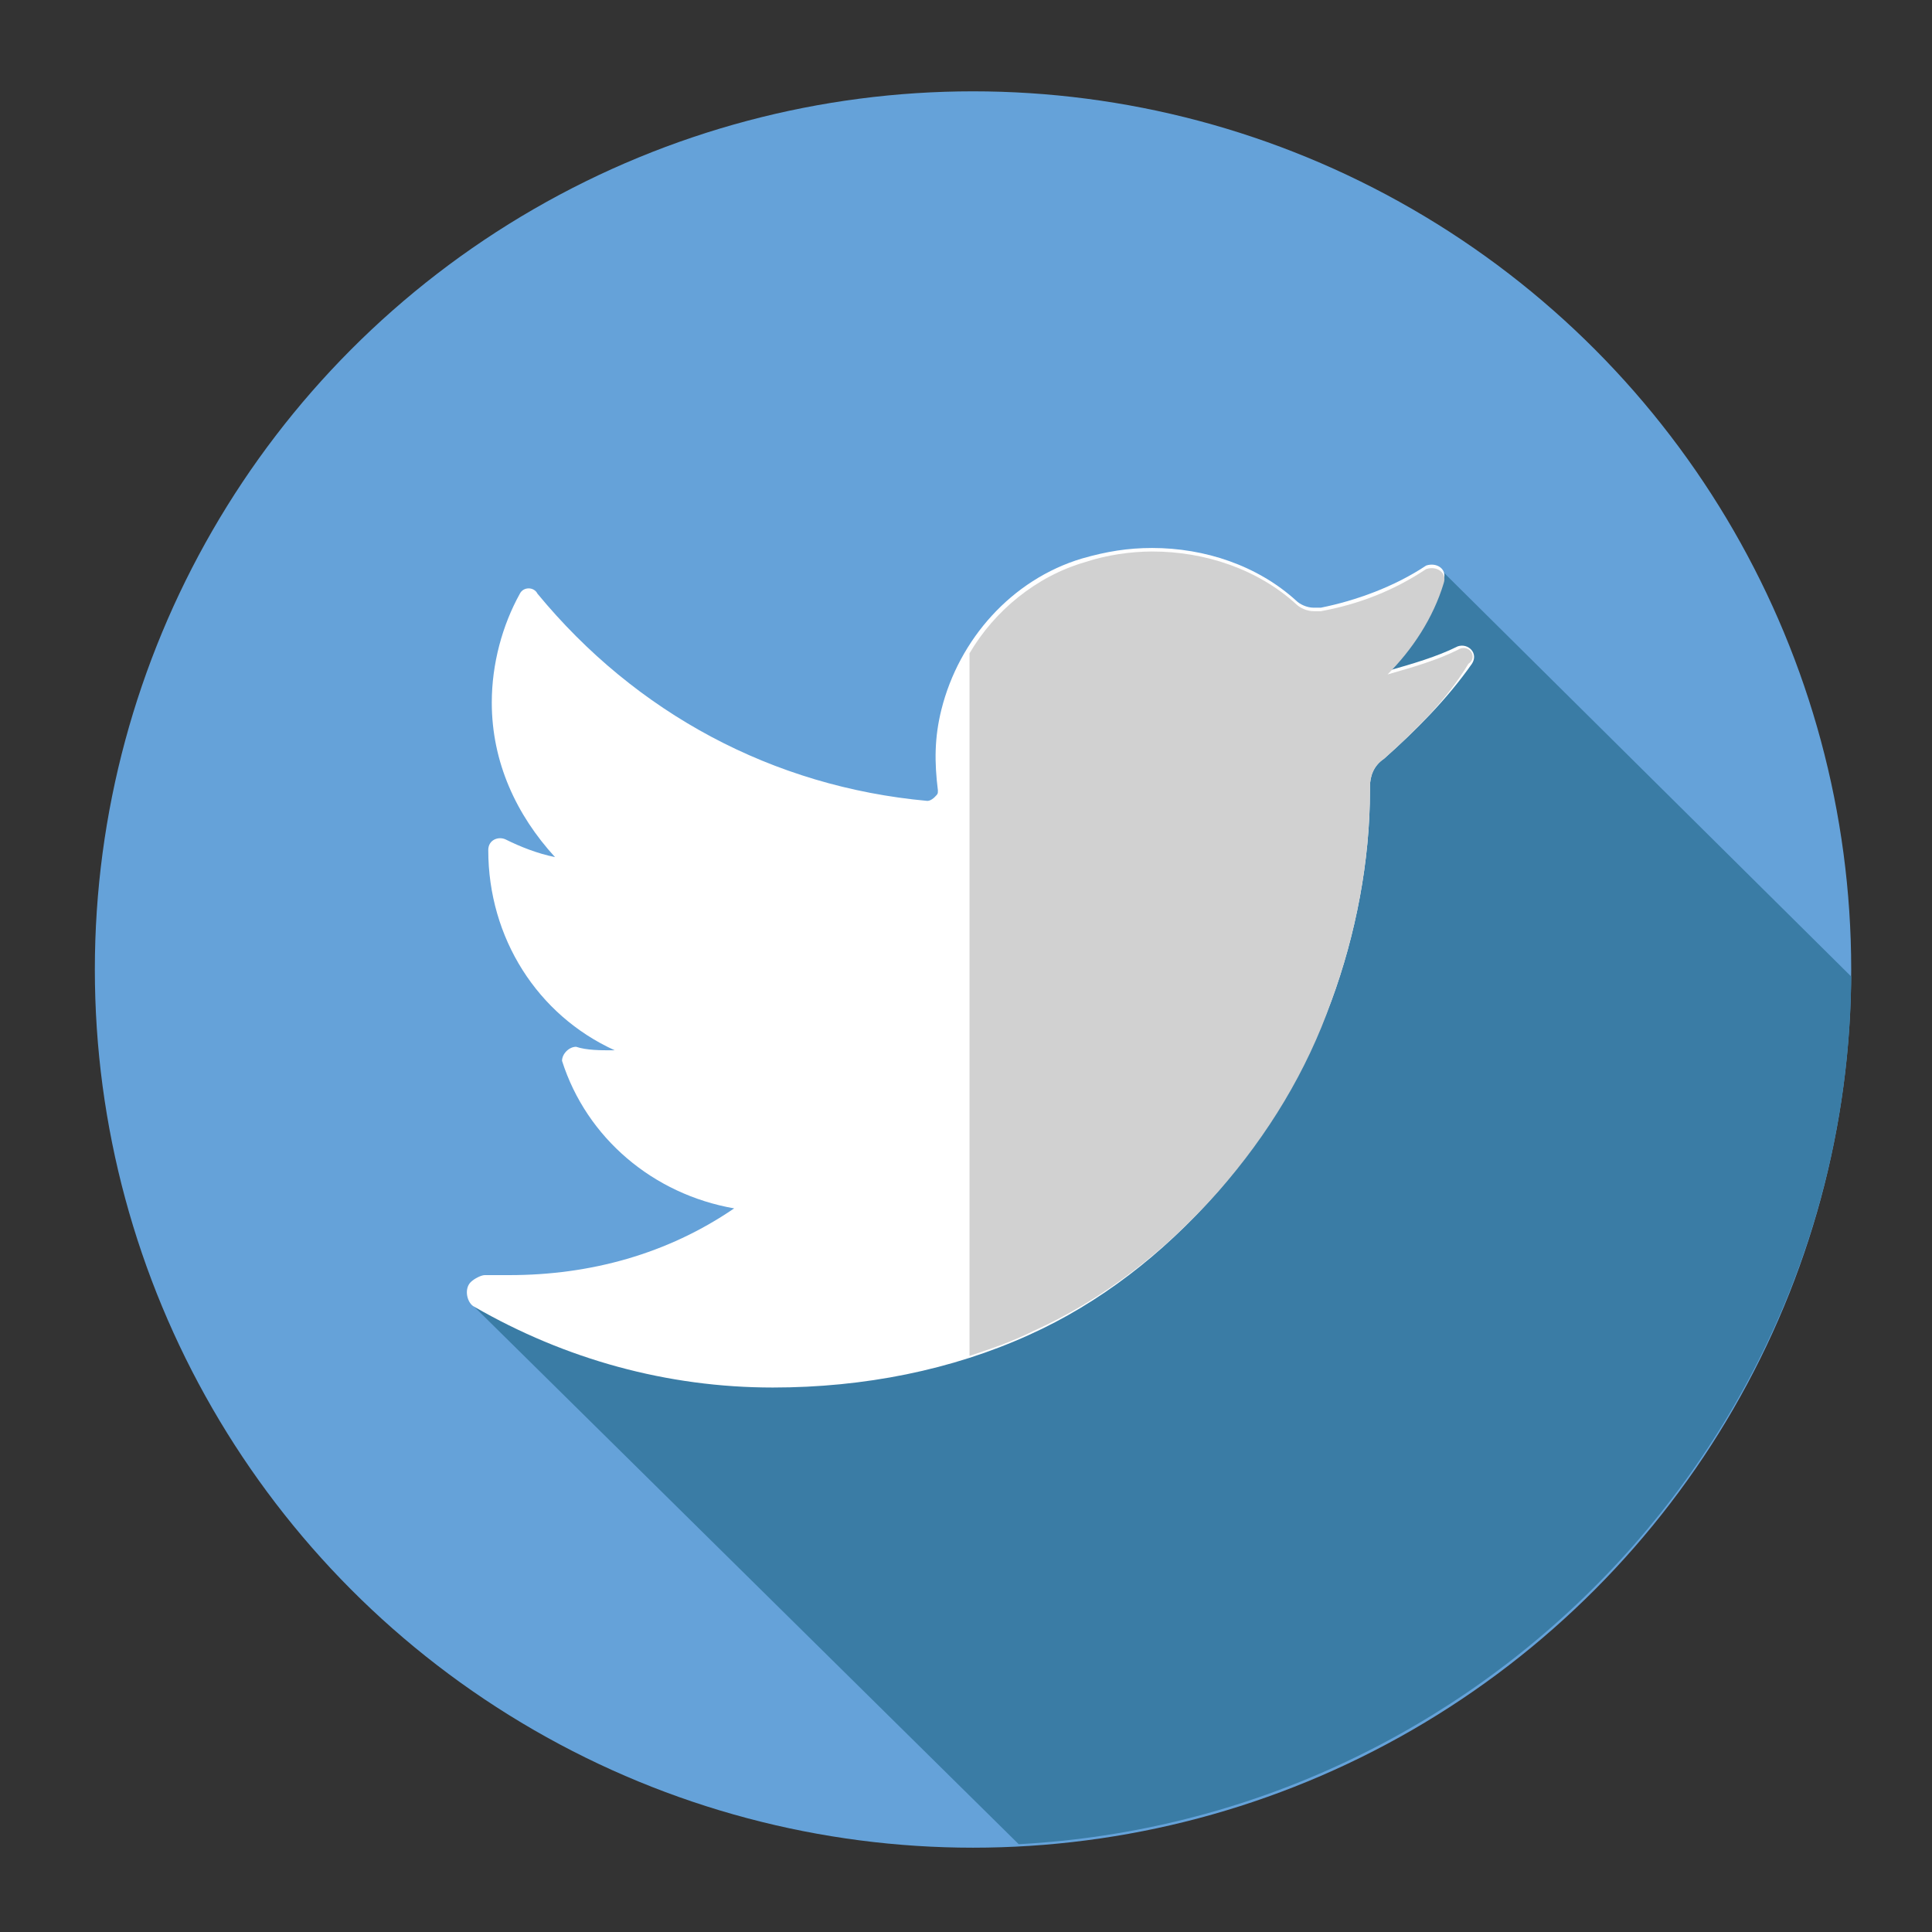
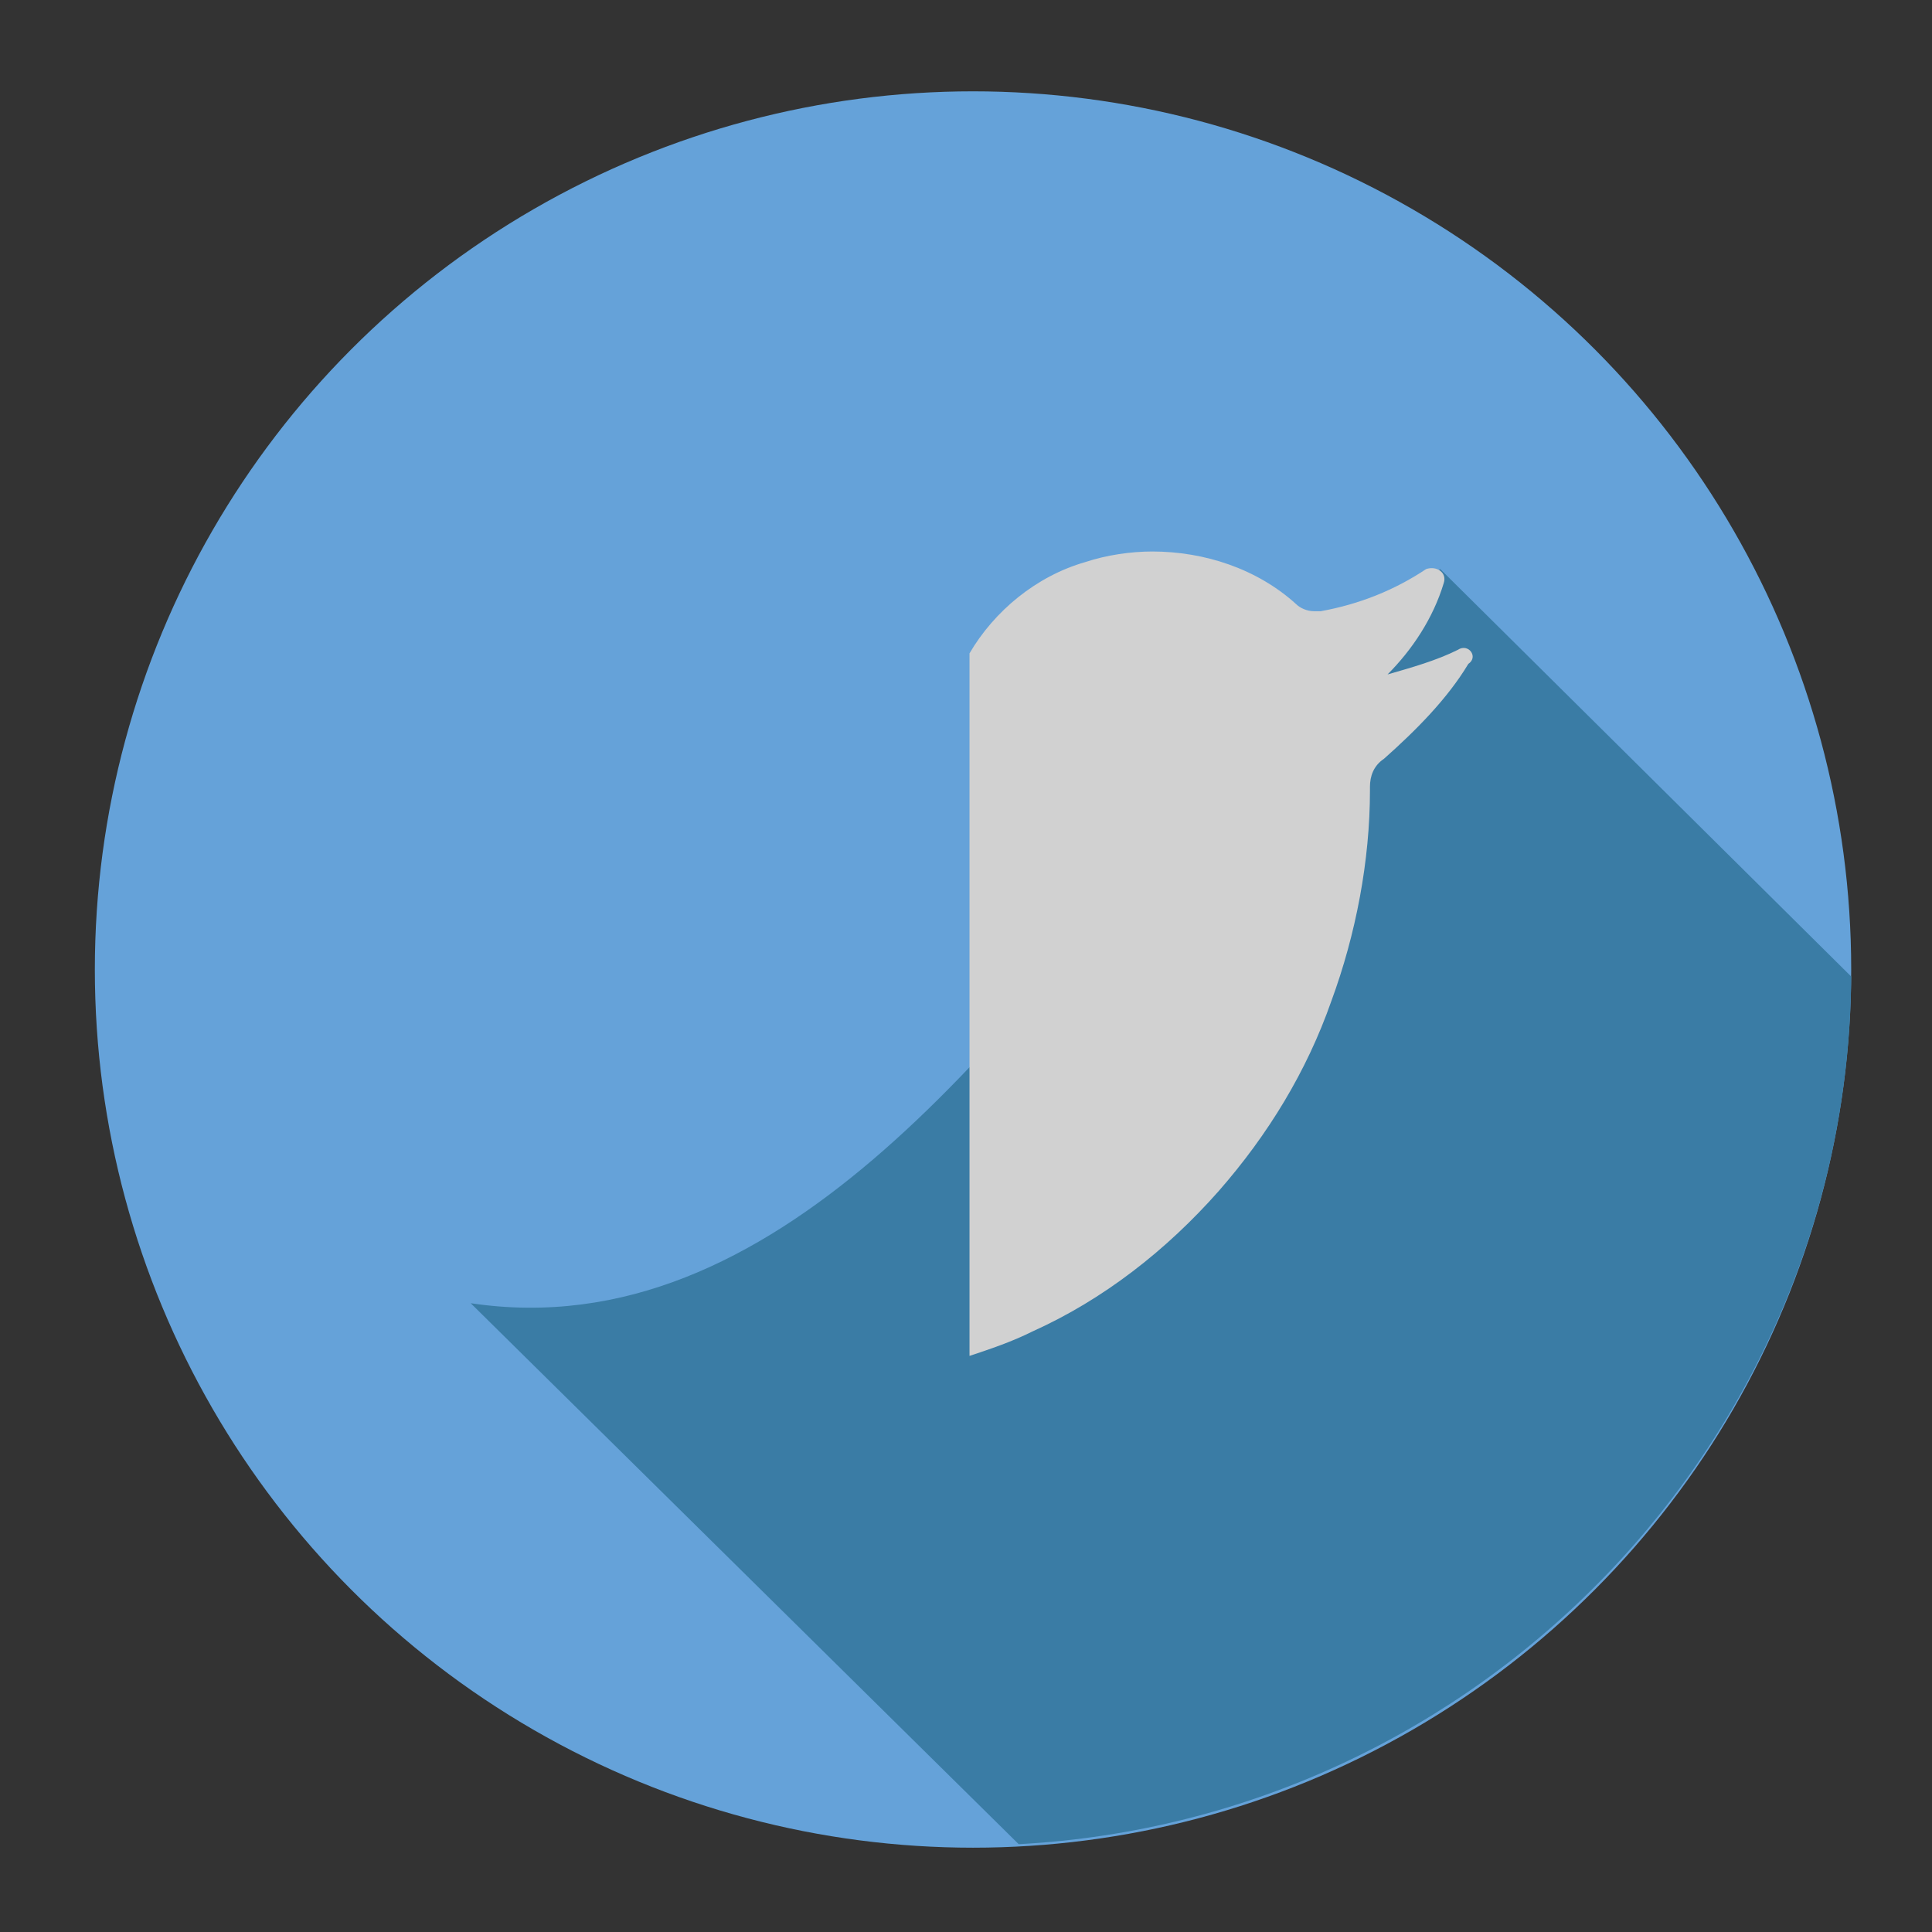
<svg xmlns="http://www.w3.org/2000/svg" version="1.1" id="Layer_1" x="0px" y="0px" viewBox="0 0 55 55" style="enable-background:new 0 0 55 55;" xml:space="preserve">
  <rect x="0" y="0" width="55" height="55" fill="#333333" stroke="none" />
  <style type="text/css">
	.st0{display:none;}
	.st1{display:inline;}
	.st2{fill:#FFE670;}
	.st3{fill:#FFD400;}
	.st4{fill:#6D76E7;}
	.st5{fill:#3A4DE3;}
	.st6{fill:#96A0F0;}
	.st7{fill:#7985EB;}
	.st8{fill:#00EFD1;}
	.st9{fill:#00CEB4;}
	.st10{fill:#FF0335;}
	.st11{fill:#C2001B;}
	.st12{fill:#FFFFFF;}
	.st13{fill:#FFF5CB;}
	.st14{display:inline;fill:#0095FF;}
	.st15{display:inline;fill:#FFE470;}
	.st16{display:inline;fill:#FFB64C;}
	.st17{display:inline;fill:#F40000;}
	.st18{display:inline;fill:#0050C3;}
	.st19{display:inline;fill:#EBB100;}
	.st20{display:inline;fill:#7ACBFF;}
	.st21{display:inline;fill:#E56705;}
	.st22{display:inline;fill:#429DEA;}
	.st23{display:inline;fill:#9B000A;}
	.st24{display:inline;fill:#635656;}
	.st25{display:inline;fill:#372F2F;}
	.st26{fill:#65A2D9;}
	.st27{fill:#3A7CA5;}
	.st28{fill:#D1D1D1;}
	.st29{display:inline;fill:#4E598F;}
	.st30{display:inline;fill:#364270;}
	.st31{display:inline;fill:#D1D1D1;}
</style>
  <g class="st0">
    <g class="st1">
      <g>
        <g>
          <g>
            <g>
              <g>
                <g>
                  <g>
                    <g>
                      <g>
                        <g>
                          <g>
                            <circle class="st2" cx="27.8" cy="27.5" r="25" />
                          </g>
                        </g>
                      </g>
                    </g>
                  </g>
                </g>
              </g>
            </g>
          </g>
        </g>
      </g>
      <path class="st3" d="M52.8,27.4c0-2.8-0.5-5.6-1.4-8.1l-5.7-5.6c-1-1.1-2.4-1.8-4-1.8c-2.5,0-4.7,1.8-5.3,4.1H10.2v24.1l11.6,11.6    c2,0.5,4,0.7,6.2,0.7C41.7,52.4,52.8,41.1,52.8,27.4z" />
      <g>
        <g>
          <rect x="10.3" y="16.1" class="st4" width="32.7" height="24.1" />
          <rect x="26.6" y="16.1" class="st5" width="16.4" height="24.1" />
          <polygon class="st6" points="43,40.2 26.6,24.4 10.3,40.2     " />
          <g>
            <polygon class="st7" points="43,40.2 26.6,40.2 26.6,24.4      " />
          </g>
          <polygon class="st8" points="10.3,16.1 26.6,31.8 43,16.1     " />
          <polygon class="st9" points="43,16.1 30.5,28.1 26.6,31.8 26.6,16.1     " />
        </g>
        <circle class="st10" cx="41.7" cy="17.4" r="5.4" />
        <path class="st11" d="M47.2,17.4c0,3-2.4,5.4-5.4,5.4V12C44.8,12,47.2,14.4,47.2,17.4z" />
        <path class="st11" d="M47.2,17.4c0,3-2.4,5.4-5.4,5.4V12C44.8,12,47.2,14.4,47.2,17.4z" />
        <g>
          <path class="st12" d="M42.6,17c0.3,0.1,0.6,0.2,0.8,0.5c0.2,0.3,0.3,0.6,0.3,0.9c0,0.2,0,0.5-0.1,0.7c-0.1,0.2-0.2,0.4-0.4,0.5      c-0.2,0.1-0.4,0.2-0.6,0.3C42.2,20,41.9,20,41.6,20c-0.4,0-0.7-0.1-1.1-0.2c-0.3-0.1-0.6-0.3-0.8-0.6l0.6-0.7      c0.1,0.2,0.3,0.3,0.5,0.4c0.2,0.1,0.4,0.1,0.7,0.1c0.3,0,0.6-0.1,0.7-0.2c0.2-0.1,0.2-0.3,0.2-0.6c0-0.3-0.1-0.5-0.3-0.6      c-0.2-0.1-0.5-0.2-0.9-0.2h-0.2v-0.8h0.2c0.3,0,0.6-0.1,0.7-0.2c0.2-0.1,0.3-0.3,0.3-0.6c0-0.2-0.1-0.4-0.2-0.5      c-0.1-0.1-0.3-0.2-0.6-0.2c-0.2,0-0.5,0.1-0.6,0.2c-0.2,0.1-0.3,0.3-0.5,0.5l-0.7-0.7c0.1-0.1,0.2-0.2,0.3-0.3      c0.1-0.1,0.3-0.2,0.4-0.2c0.2-0.1,0.3-0.1,0.5-0.2c0.2,0,0.4-0.1,0.6-0.1c0.3,0,0.5,0,0.7,0.1c0.2,0.1,0.4,0.2,0.6,0.3      c0.2,0.1,0.3,0.3,0.4,0.4c0.1,0.2,0.1,0.4,0.1,0.6c0,0.2,0,0.3-0.1,0.4c0,0.1-0.1,0.3-0.2,0.4c-0.1,0.1-0.2,0.2-0.3,0.3      C42.9,16.9,42.7,17,42.6,17z" />
        </g>
        <path class="st13" d="M43.1,19.6c0.2-0.1,0.3-0.3,0.4-0.5c0.1-0.2,0.1-0.4,0.1-0.7c0-0.4-0.1-0.7-0.3-0.9     c-0.2-0.3-0.5-0.4-0.8-0.5c0.1,0,0.3-0.1,0.4-0.2c0.1-0.1,0.2-0.2,0.3-0.3c0.1-0.1,0.2-0.2,0.2-0.4c0-0.1,0.1-0.3,0.1-0.4     c0-0.2,0-0.4-0.1-0.6c-0.1-0.2-0.2-0.3-0.4-0.4c-0.2-0.1-0.3-0.2-0.6-0.3c-0.2-0.1-0.5-0.1-0.7-0.1c0,0,0,0-0.1,0v0.9     c0.3,0,0.4,0.1,0.6,0.2c0.1,0.1,0.2,0.3,0.2,0.5c0,0.2-0.1,0.4-0.3,0.6c-0.1,0.1-0.3,0.2-0.4,0.2v0.8c0.2,0,0.4,0.1,0.5,0.2     c0.2,0.1,0.3,0.4,0.3,0.6c0,0.3-0.1,0.5-0.3,0.6C42.2,19,42,19,41.8,19.1v1c0.2,0,0.5,0,0.7-0.1C42.7,19.8,42.9,19.7,43.1,19.6z" />
      </g>
    </g>
  </g>
  <g class="st0">
-     <path class="st14" d="M52.8,27.5c0,13.8-11.2,25-25,25s-25-11.2-25-25s11.2-25,25-25S52.8,13.7,52.8,27.5z" />
+     <path class="st14" d="M52.8,27.5c0,13.8-11.2,25-25,25s-25-11.2-25-25s11.2-25,25-25z" />
    <path class="st15" d="M40.8,13.6l-2.5,7.1l-4.5,0l0-4.5L40.8,13.6z" />
    <path class="st16" d="M33.8,16.2l4.5,4.5L19.1,39.9l-4.5-4.5L33.8,16.2z" />
    <path class="st17" d="M15.7,34.3l4.5,4.5l-3.8,3.8l-4.5-4.5L15.7,34.3z" />
    <path class="st18" d="M52.8,27.5c0-0.7,0-1.4-0.1-2L40.8,13.6l-24.5,29l9.9,9.9c0.5,0,1.1,0.1,1.6,0.1   C41.6,52.5,52.8,41.3,52.8,27.5z" />
    <path class="st19" d="M40.8,13.6l-2.5,7.1l-4.5,0L40.8,13.6z" />
    <path class="st20" d="M17.3,32.6l4.5,4.5l-1.7,1.7l-4.5-4.5L17.3,32.6z" />
    <path class="st21" d="M36,18.4l2.3,2.3L19.1,39.9l-2.3-2.3L36,18.4z" />
    <path class="st22" d="M19.6,34.8l2.3,2.3l-1.7,1.7l-2.3-2.3L19.6,34.8z" />
    <path class="st23" d="M17.9,36.5l2.3,2.3l-3.8,3.8l-2.3-2.3L17.9,36.5z" />
    <path class="st24" d="M39.7,16.8l1.1-3.2l-3.2,1.1L39.7,16.8z" />
    <path class="st25" d="M39.7,16.8l1.1-3.2l-2.2,2.2L39.7,16.8z" />
  </g>
  <g>
    <circle class="st26" cx="27.7" cy="27.6" r="25" />
    <path class="st27" d="M41,16.2c-2.6,2.3-5.2,4.2-7.3,7c-5.2,6.3-11.6,15.2-20.3,13.9L29,52.5c13.1-0.7,23.6-11.5,23.7-24.7L41,16.2   z" />
-     <path class="st12" d="M41.5,18.4c-0.6,0.3-1.3,0.5-2,0.7c0.7-0.7,1.3-1.6,1.6-2.6c0.1-0.3-0.2-0.5-0.5-0.4c-0.9,0.6-2,1-3,1.2   c-0.1,0-0.1,0-0.2,0c-0.2,0-0.4-0.1-0.5-0.2c-1.1-1-2.6-1.5-4.1-1.5c-0.7,0-1.3,0.1-2,0.3c-2,0.6-3.5,2.3-4,4.3   c-0.2,0.8-0.2,1.5-0.1,2.3c0,0.1,0,0.1-0.1,0.2c0,0-0.1,0.1-0.2,0.1c0,0,0,0,0,0c-4.4-0.4-8.3-2.5-11.1-5.9c-0.1-0.2-0.4-0.2-0.5,0   c-0.5,0.9-0.8,2-0.8,3.1c0,1.7,0.7,3.2,1.8,4.4c-0.5-0.1-1-0.3-1.4-0.5c-0.2-0.1-0.5,0-0.5,0.3c0,2.5,1.4,4.7,3.6,5.7   c0,0-0.1,0-0.1,0c-0.3,0-0.7,0-1-0.1c-0.2,0-0.4,0.2-0.4,0.4c0.7,2.2,2.6,3.8,4.9,4.2c-1.9,1.3-4.1,1.9-6.4,1.9l-0.7,0   c-0.1,0-0.3,0.1-0.4,0.2c-0.2,0.2-0.1,0.6,0.1,0.7c2.6,1.5,5.5,2.3,8.5,2.3c2.6,0,5.1-0.5,7.3-1.5c2-0.9,3.8-2.3,5.3-4   c1.4-1.6,2.5-3.4,3.3-5.5c0.7-1.9,1.1-4,1.1-6v-0.1c0-0.3,0.1-0.6,0.4-0.8c0.9-0.8,1.8-1.7,2.5-2.7C42.1,18.6,41.8,18.3,41.5,18.4   L41.5,18.4z" />
    <path class="st28" d="M41.5,18.5c-0.6,0.3-1.3,0.5-2,0.7c0.7-0.7,1.3-1.6,1.6-2.6c0.1-0.3-0.2-0.5-0.5-0.4c-0.9,0.6-1.9,1-3,1.2   c-0.1,0-0.1,0-0.2,0c-0.2,0-0.4-0.1-0.5-0.2c-1.1-1-2.6-1.5-4.1-1.5c-0.6,0-1.3,0.1-1.9,0.3c-1.4,0.4-2.6,1.4-3.3,2.6v20   c0.6-0.2,1.2-0.4,1.8-0.7c2-0.9,3.8-2.3,5.3-4c1.4-1.6,2.5-3.4,3.2-5.4c0.7-1.9,1.1-4,1.1-6v-0.1c0-0.3,0.1-0.6,0.4-0.8   c0.9-0.8,1.8-1.7,2.4-2.7C42.1,18.7,41.8,18.3,41.5,18.5z" />
    <g>
	</g>
    <g>
	</g>
    <g>
	</g>
    <g>
	</g>
    <g>
	</g>
    <g>
	</g>
    <g>
	</g>
    <g>
	</g>
    <g>
	</g>
    <g>
	</g>
    <g>
	</g>
    <g>
	</g>
    <g>
	</g>
    <g>
	</g>
    <g>
	</g>
  </g>
  <g class="st0">
    <circle class="st29" cx="27.5" cy="27.6" r="25" />
    <path class="st30" d="M52.5,26.2L40.7,14.4c-0.2,0.1-0.7-0.2-0.9-0.1c-5.1,0.8-9.9,0-14.8,1.3c-2.4,0.7-2.5,3.5-3.4,5.4   c-1.2,3.4-1,7.1-2.5,10.3c-1,2.2-3.4,3.5-4.2,6.1c-0.3,1.1-0.3,2.4-0.6,3.4l11.8,11.8c0.5,0,0.9,0,1.4,0c13.8,0,25-11.2,25-25   C52.5,27.1,52.5,26.6,52.5,26.2z" />
    <g class="st1">
      <path class="st12" d="M38,13.2H17.1c-2.1,0-3.9,1.7-3.9,3.9V38c0,2.1,1.7,3.9,3.9,3.9h10.2l0-10.3h-2.6c-0.3,0-0.6-0.3-0.6-0.6    l0-3.2c0-0.3,0.3-0.6,0.6-0.6h2.6v-3.2c0-3.7,2.2-5.7,5.5-5.7h2.9c0.3,0,0.6,0.3,0.6,0.6v2.8c0,0.3-0.3,0.6-0.6,0.6l-1.6,0    c-1.8,0-2.1,0.8-2.1,2.1v2.8h3.9c0.4,0,0.7,0.3,0.6,0.7L36,31.1c0,0.3-0.3,0.6-0.6,0.6h-3.5l0,10.2H38c2.1,0,3.9-1.7,3.9-3.9V17.1    C41.9,15,40.2,13.2,38,13.2L38,13.2z" />
      <polygon class="st12" points="27.4,41.9 27.4,31.6 27.4,31.6 27.4,41.9   " />
    </g>
    <path class="st31" d="M38,13.2H27.4v13.9l0,0v-3.2c0-3.7,5.5-5.7,5.5-5.7h2.7c0.3,0,0.6,0.3,0.6,0.6v2.8c0,0.3-0.3,0.6-0.6,0.6   l-1.6,0c-1.8,0-2.1,0.8-2.1,2.1v2.8h3.9c0.4,0,0.7,0.3,0.6,0.7L36,31.1c0,0.3-0.3,0.6-0.6,0.6h-3.5l0,10.2H38   c2.1,0,3.9-1.7,3.9-3.9V17.1C41.9,15,40.2,13.2,38,13.2z" />
    <g class="st1">
	</g>
    <g class="st1">
	</g>
    <g class="st1">
	</g>
    <g class="st1">
	</g>
    <g class="st1">
	</g>
    <g class="st1">
	</g>
    <g class="st1">
	</g>
    <g class="st1">
	</g>
    <g class="st1">
	</g>
    <g class="st1">
	</g>
    <g class="st1">
	</g>
    <g class="st1">
	</g>
    <g class="st1">
	</g>
    <g class="st1">
	</g>
    <g class="st1">
	</g>
  </g>
</svg>